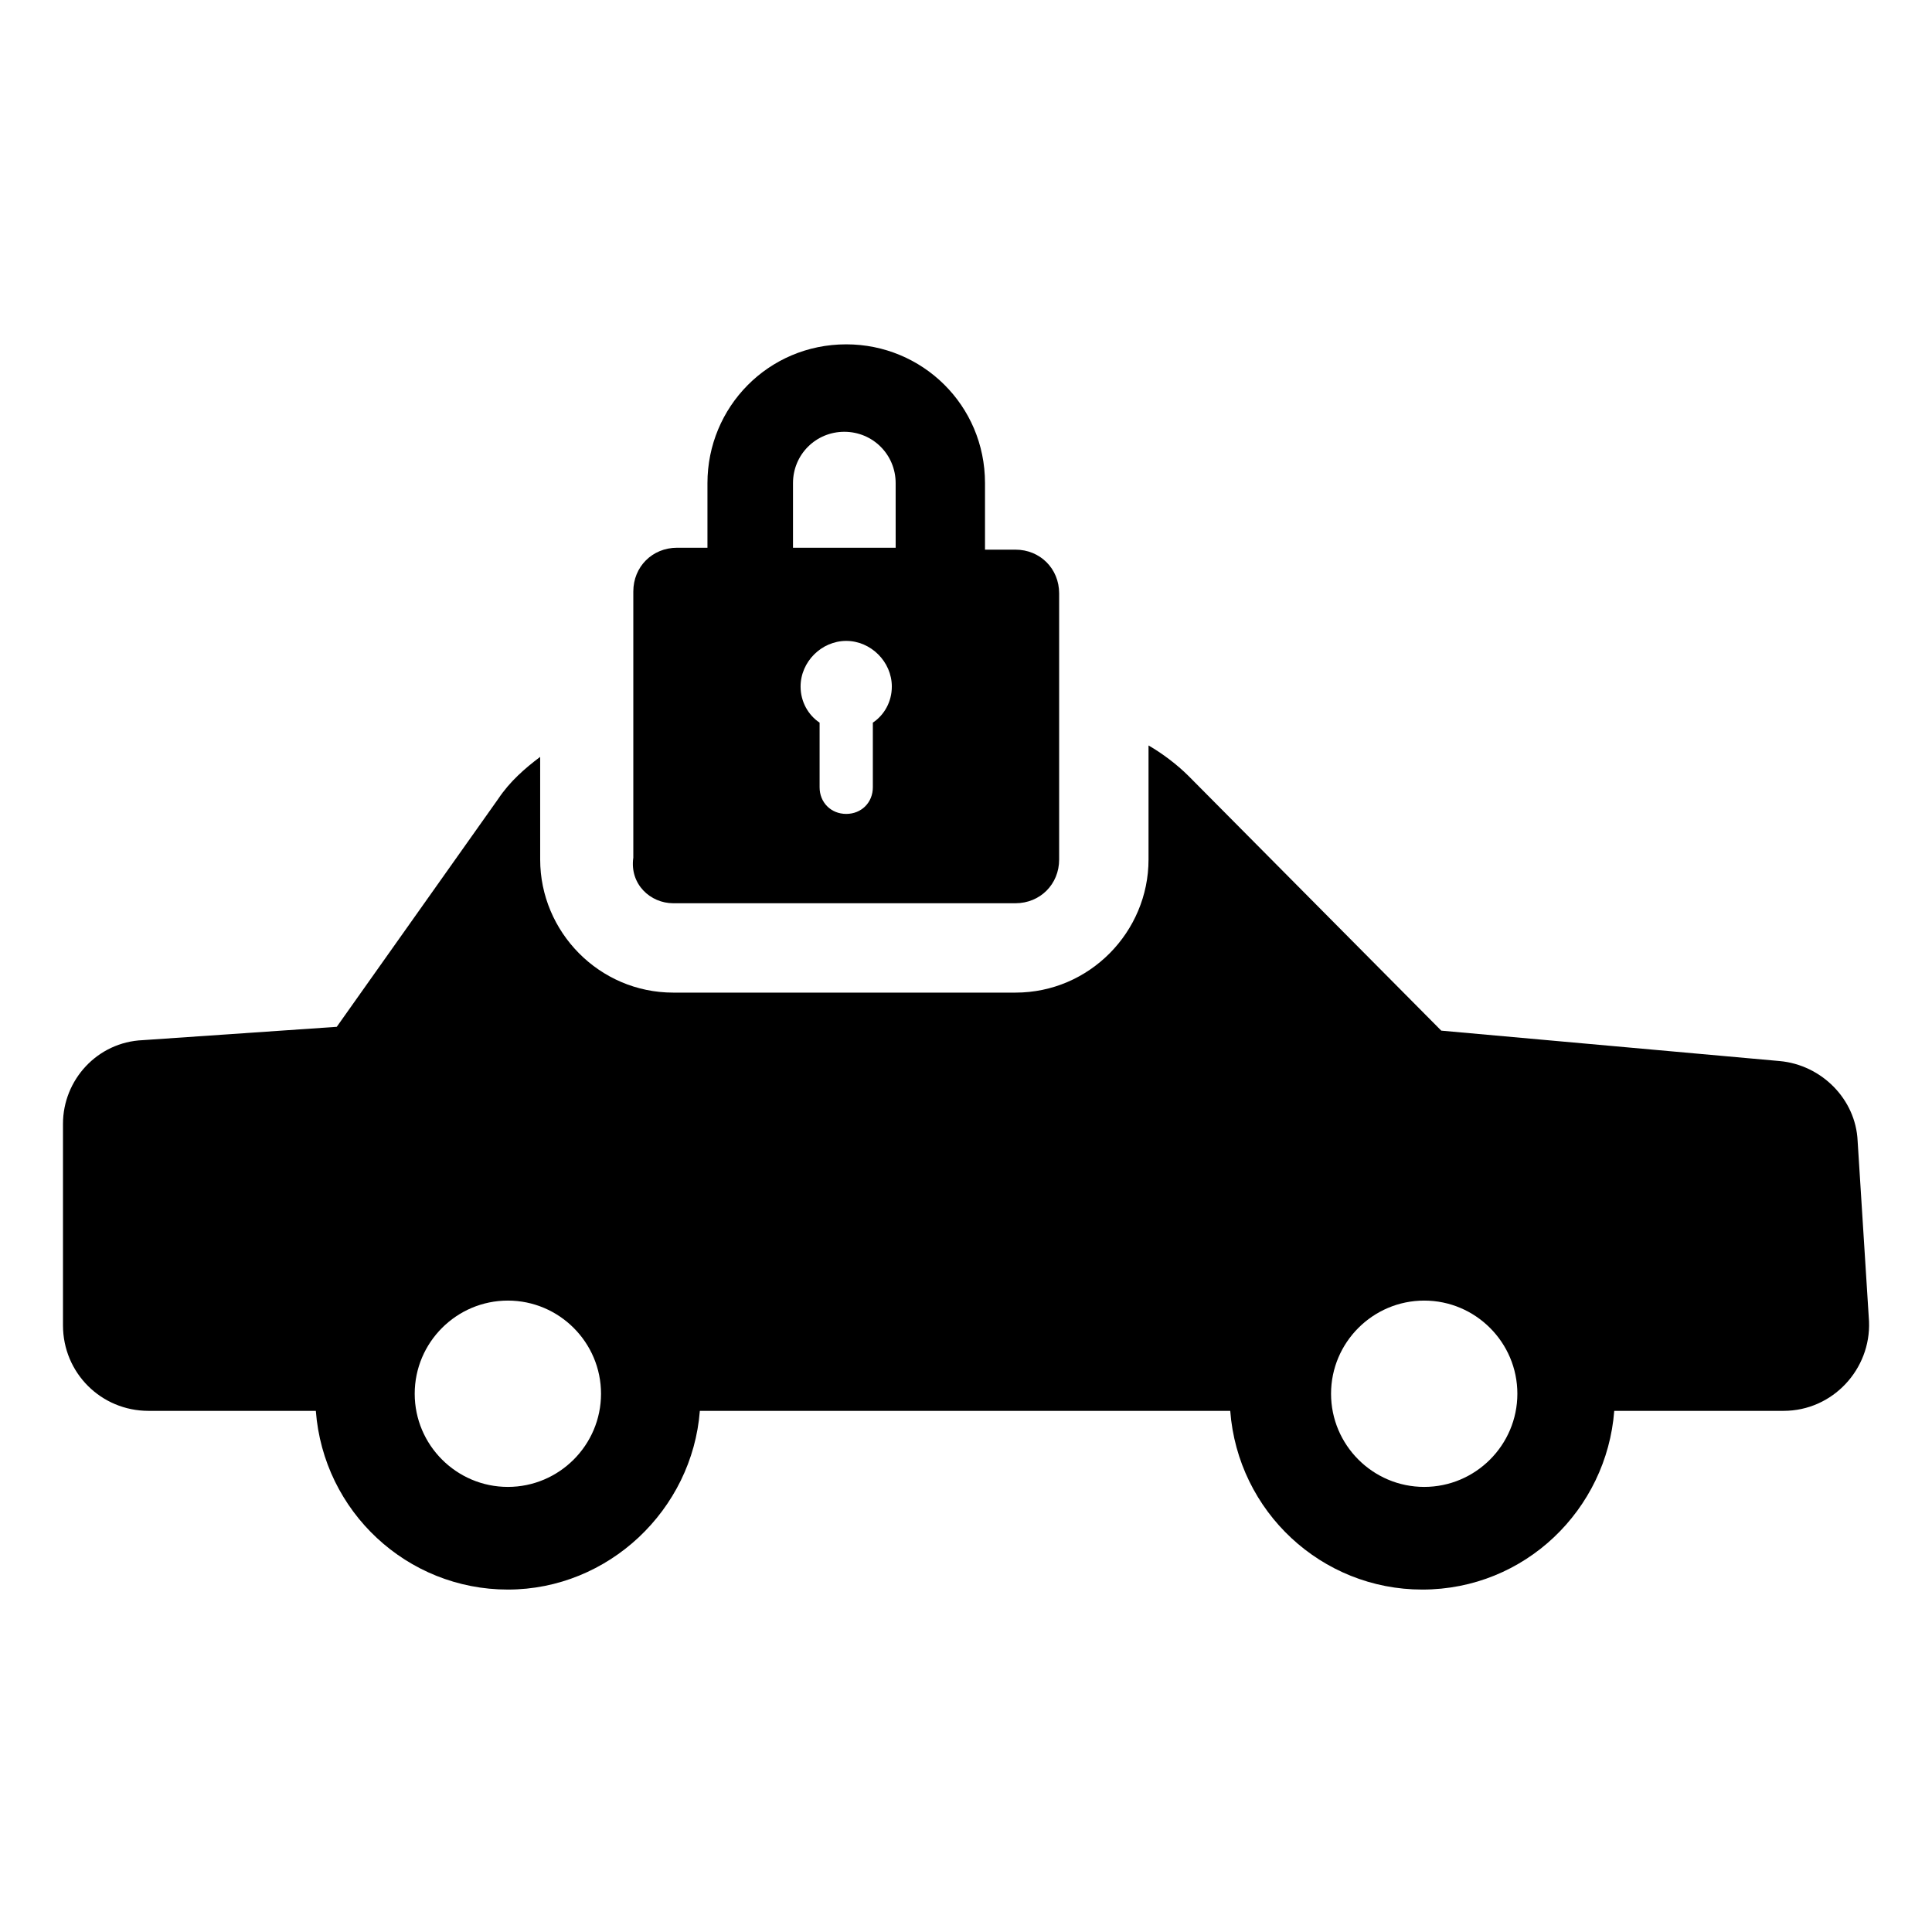
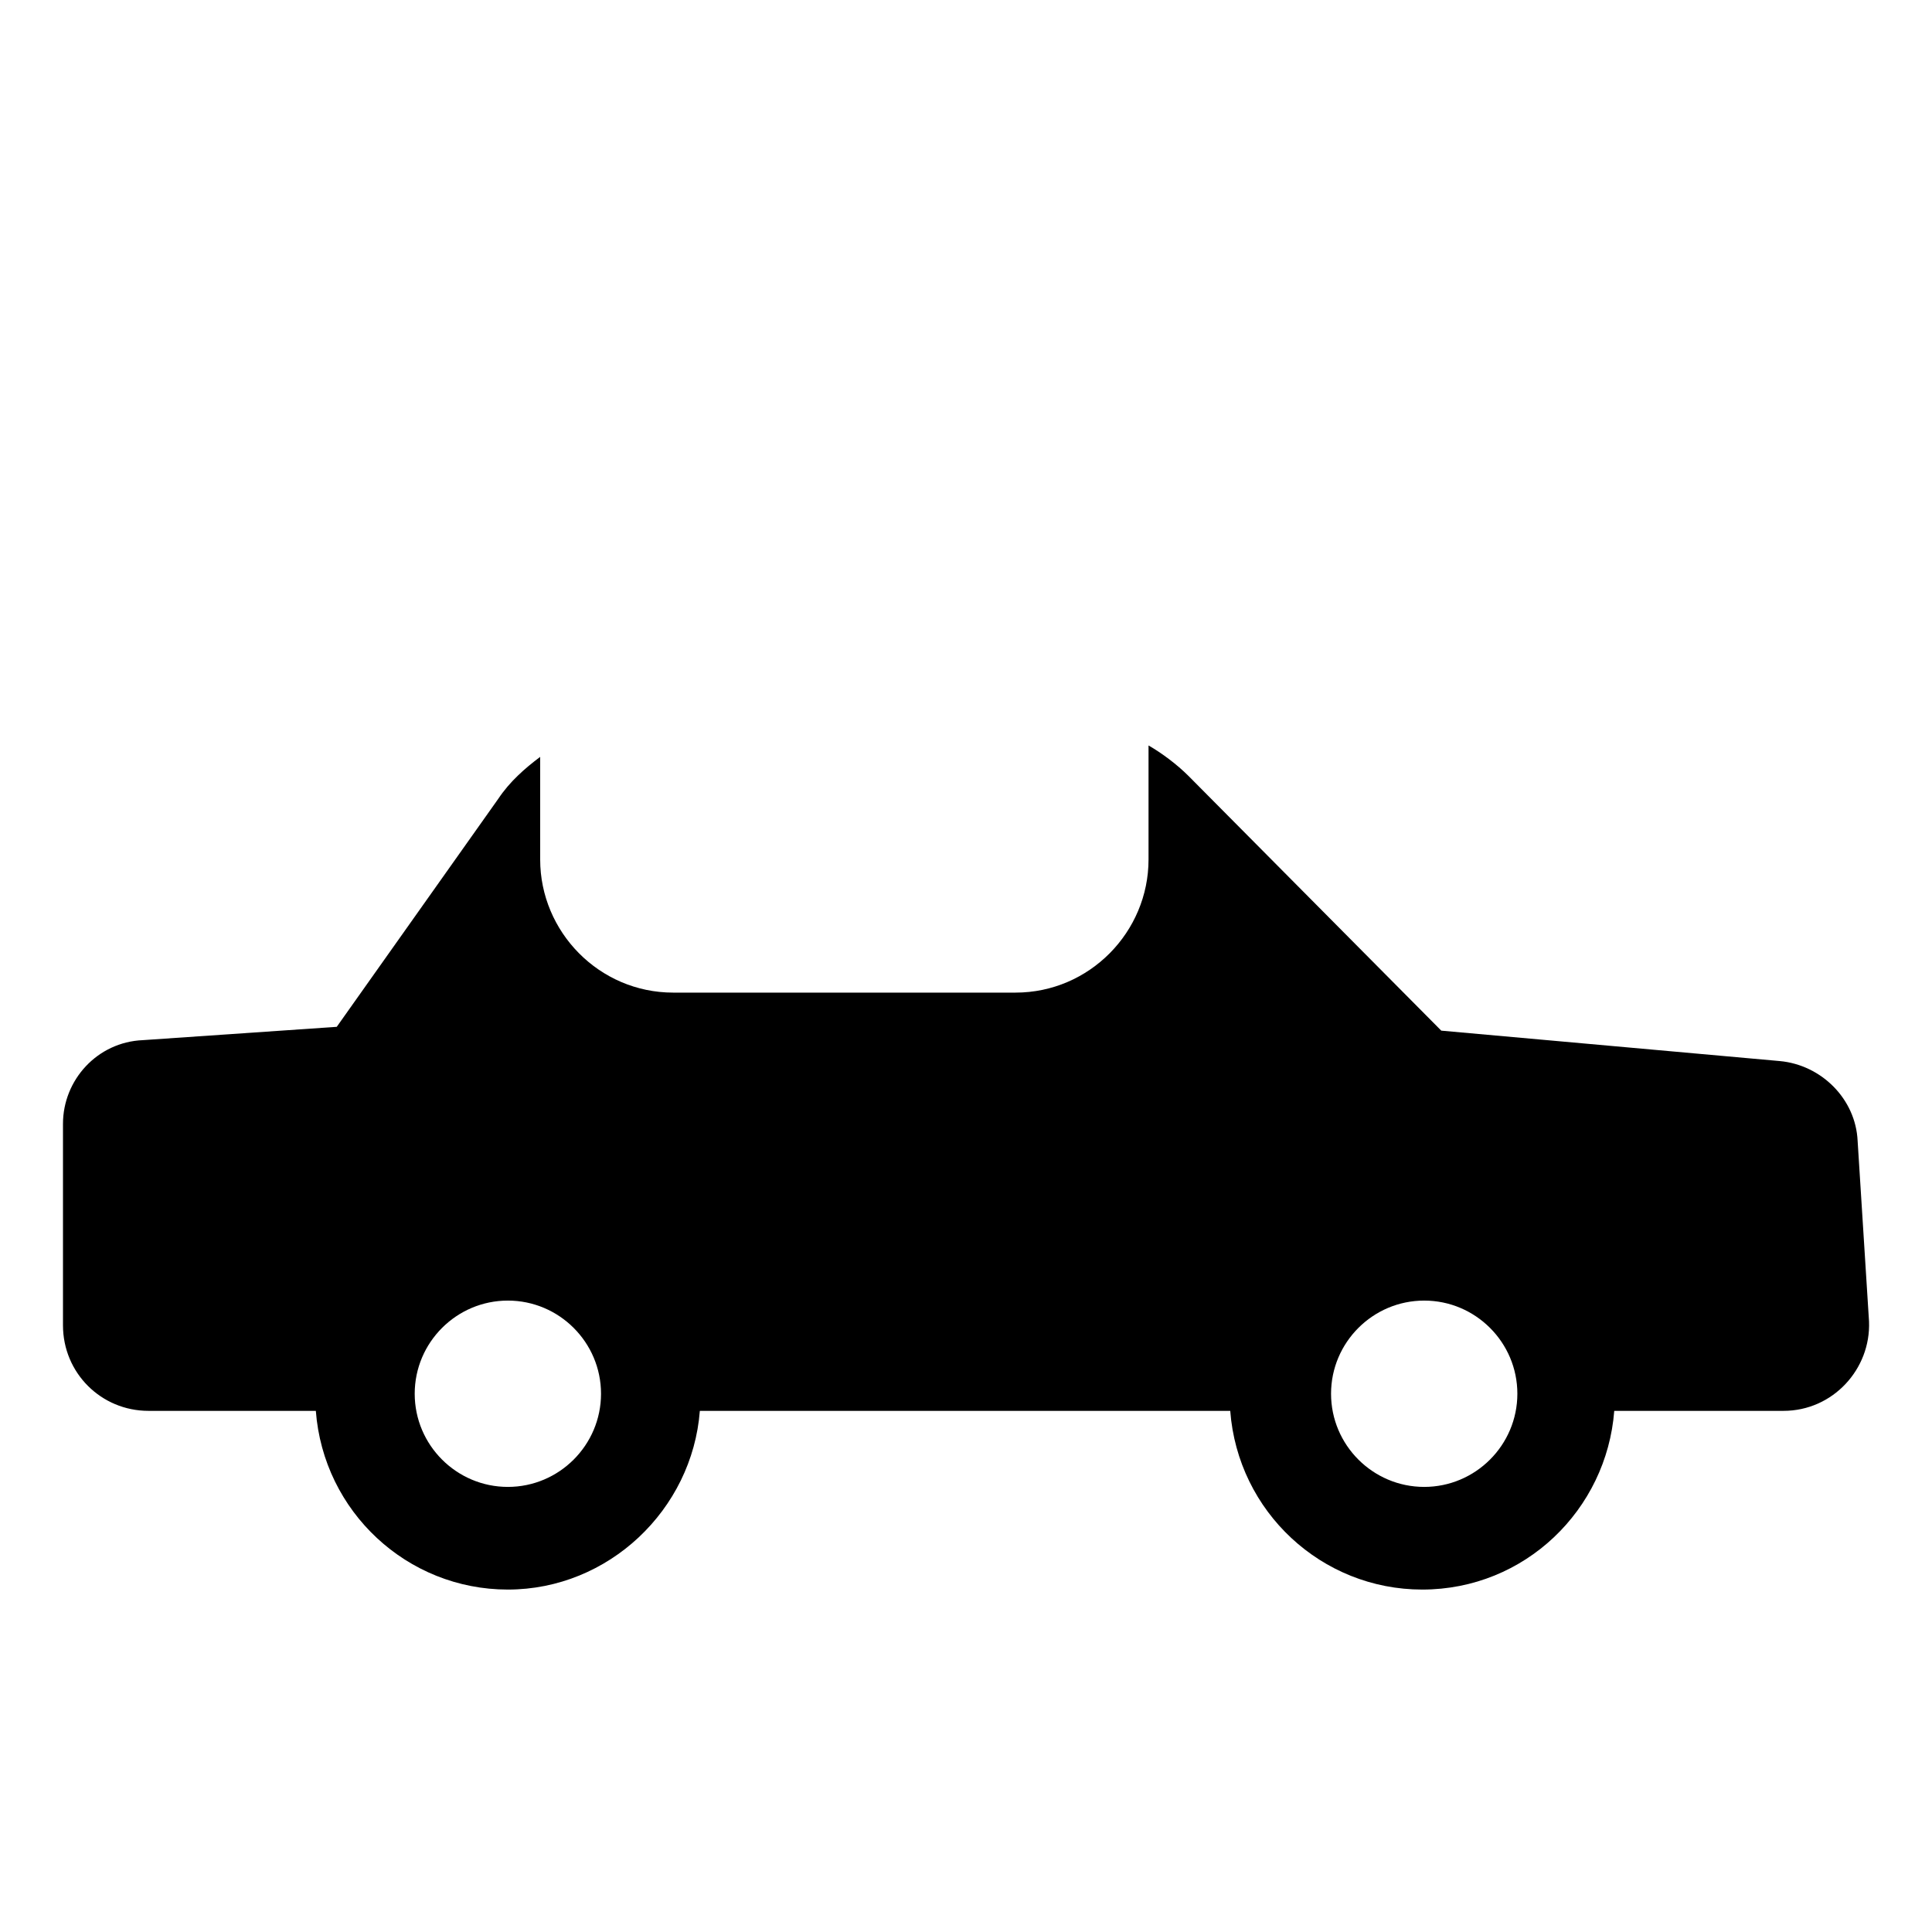
<svg xmlns="http://www.w3.org/2000/svg" fill="#000000" width="800px" height="800px" version="1.1" viewBox="144 144 512 512">
  <g>
    <path d="m636.29 446.35c-0.504-11.082-9.574-20.152-20.656-21.16l-89.68-8.059-67.004-67.512c-3.023-3.023-7.055-6.047-10.578-8.062v30.23c0 19.145-15.617 35.266-35.266 35.266h-90.688c-19.648 0-35.266-16.121-35.266-35.266l-0.004-27.207c-4.031 3.023-8.062 6.551-11.082 11.082l-42.824 60.457-51.391 3.531c-12.09 0.504-21.16 10.578-21.16 22.168v53.402c0 12.594 10.078 22.672 22.672 22.672h44.336c2.016 26.703 24.184 47.359 50.883 47.359 26.703 0 48.871-21.16 50.883-47.359h140.56c2.016 26.703 24.184 47.359 50.883 47.359 27.207 0 48.871-21.16 50.883-47.359h44.848c13.098 0 23.176-11.082 22.672-23.68zm-357.7 91.695c-13.602 0-24.688-11.082-24.688-24.688 0-13.602 11.082-24.688 24.688-24.688 13.602 0 24.688 11.082 24.688 24.688-0.004 13.602-11.086 24.688-24.688 24.688zm242.84 0c-13.602 0-24.688-11.082-24.688-24.688 0-13.602 11.082-24.688 24.688-24.688 13.602 0 24.688 11.082 24.688 24.688-0.004 13.602-11.086 24.688-24.688 24.688z" />
-     <path d="m322.41 383.37h90.688c6.551 0 11.586-5.039 11.586-11.586v-70.535c0-6.551-5.039-11.586-11.586-11.586h-8.062v-17.633c0-20.656-16.625-36.777-36.777-36.777-20.656 0-36.777 16.625-36.777 36.777v17.129h-8.062c-6.551 0-11.586 5.039-11.586 11.586v70.535c-1.008 7.055 4.535 12.09 10.578 12.09zm52.902-47.859v17.129c0 4.031-3.023 7.055-7.055 7.055s-7.055-3.023-7.055-7.055v-17.129c-3.023-2.016-5.039-5.543-5.039-9.574 0-6.551 5.543-12.09 12.09-12.09 6.551 0 12.09 5.543 12.09 12.09 0.008 4.031-2.008 7.559-5.031 9.574zm-21.16-63.48c0-7.559 6.047-13.602 13.602-13.602 7.559 0 13.602 6.047 13.602 13.602l0.004 17.129h-27.207z" />
  </g>
</svg>